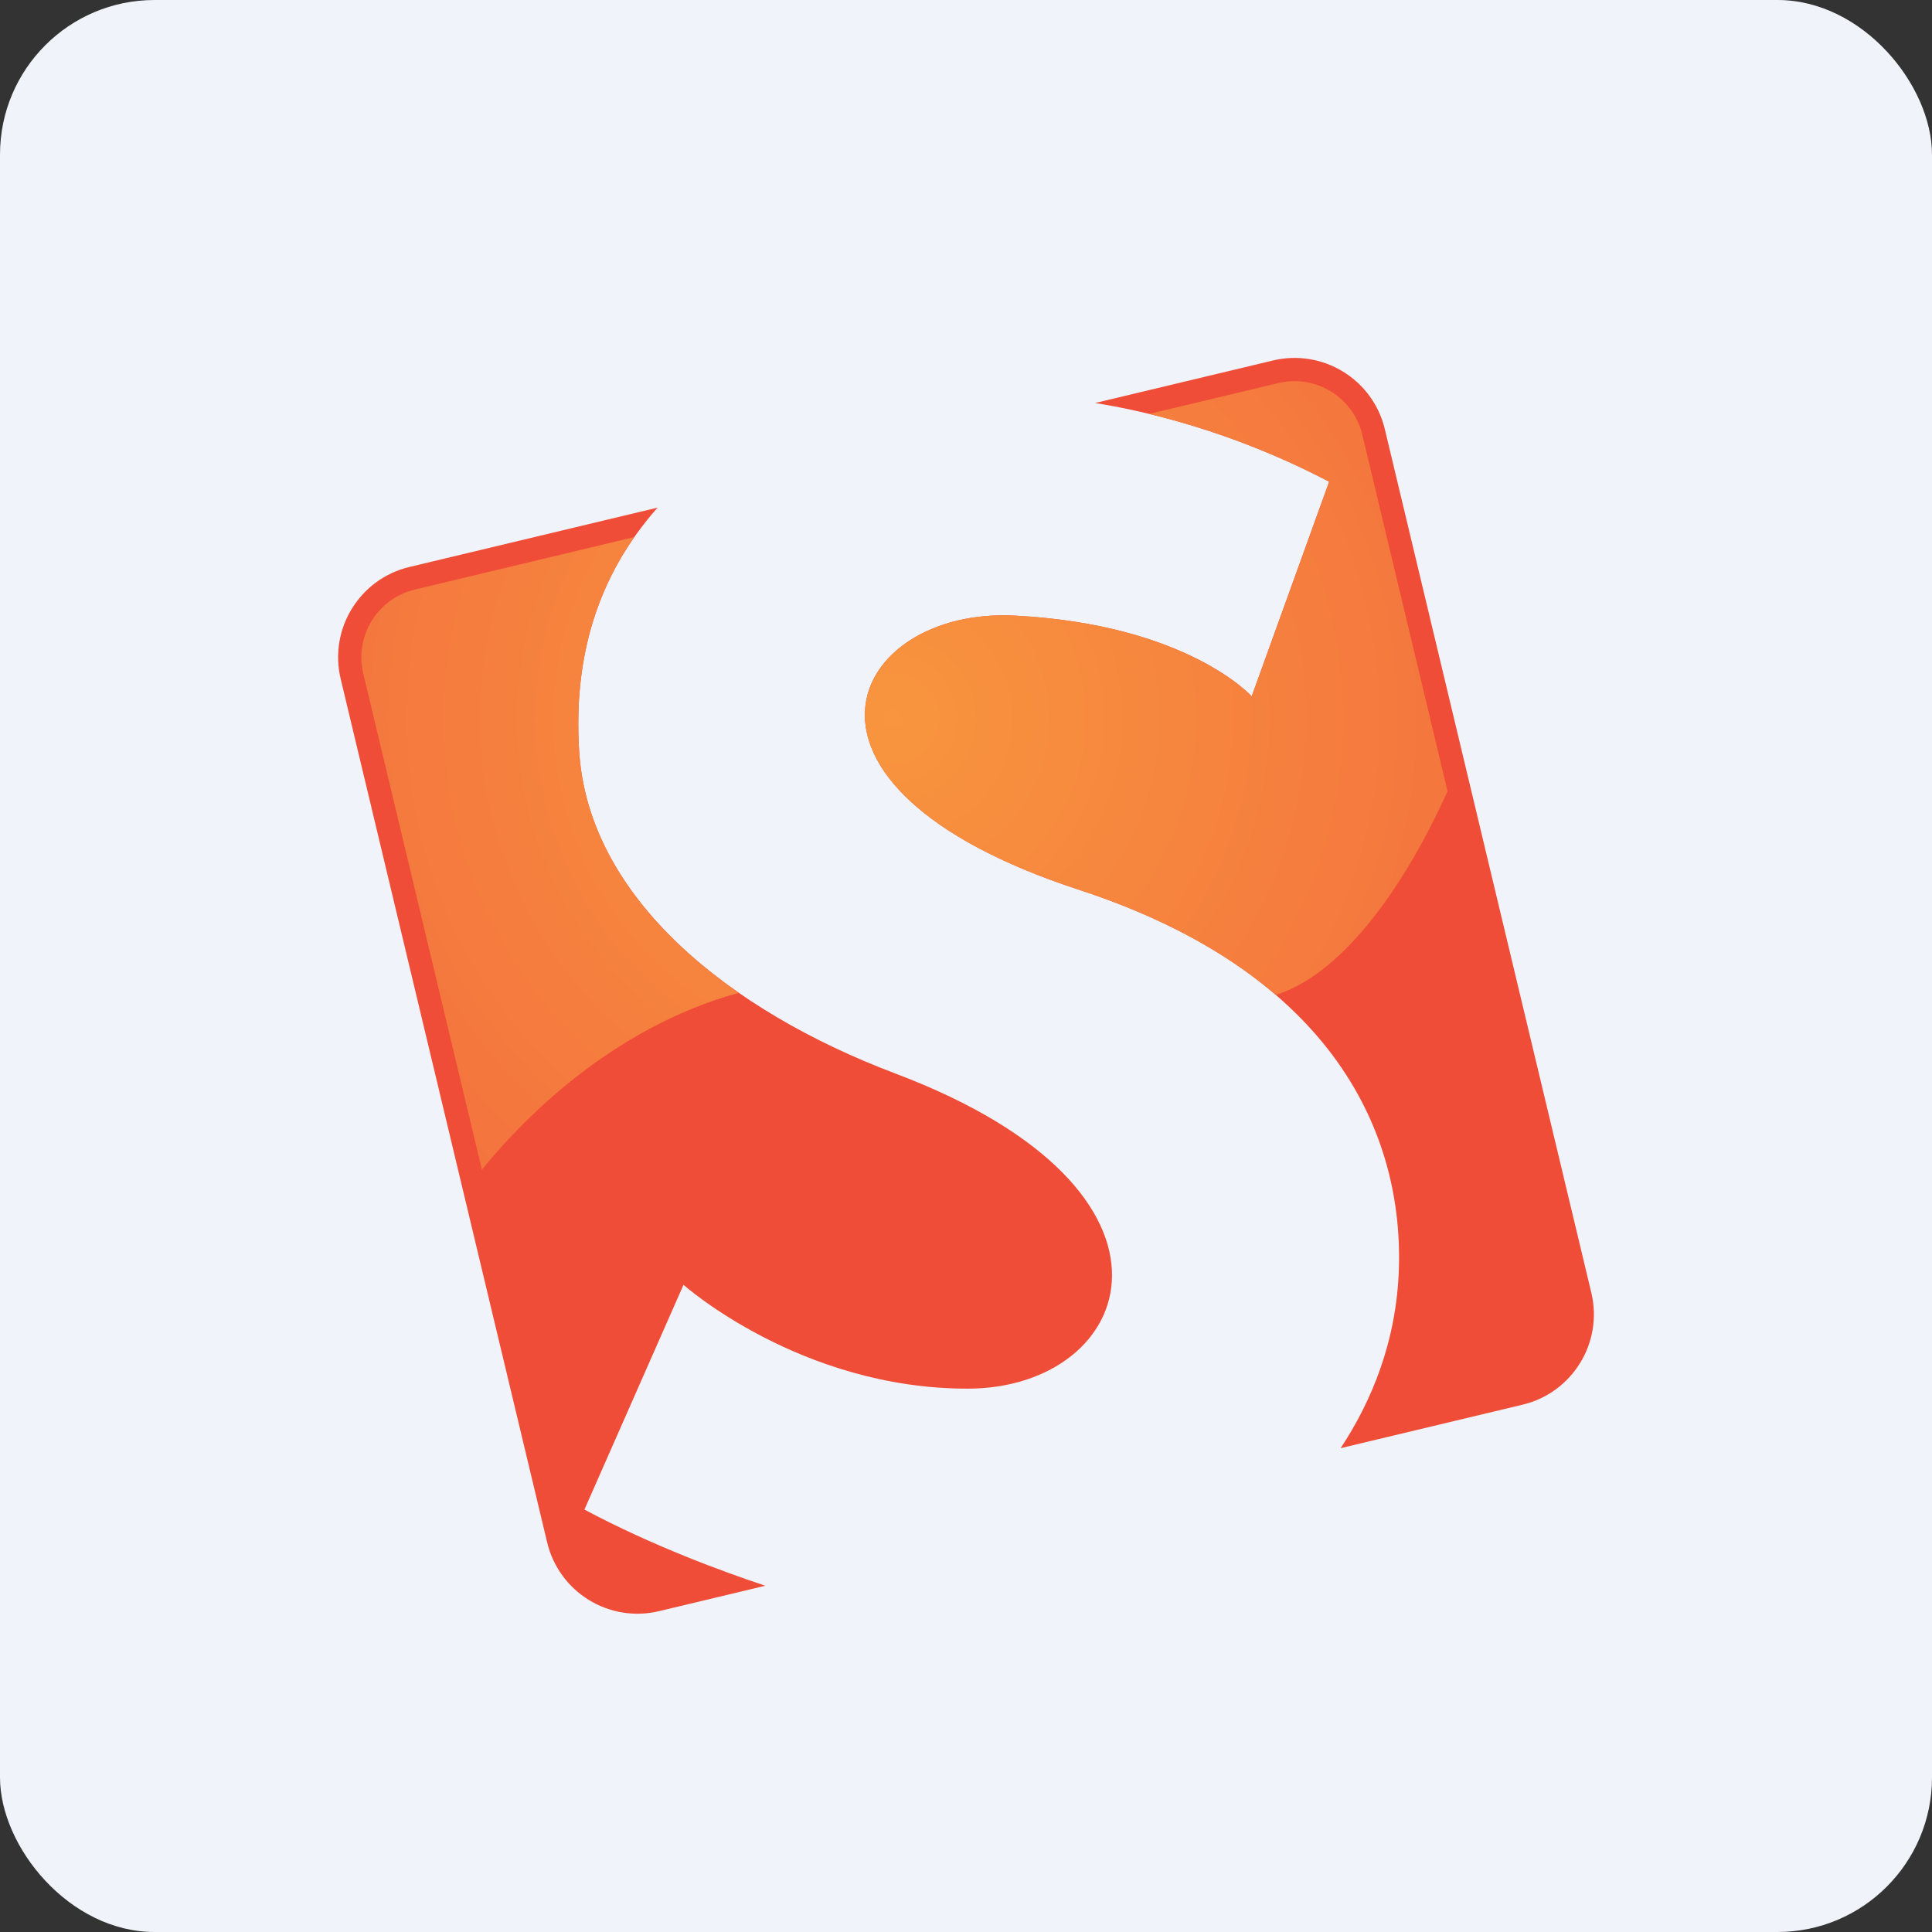
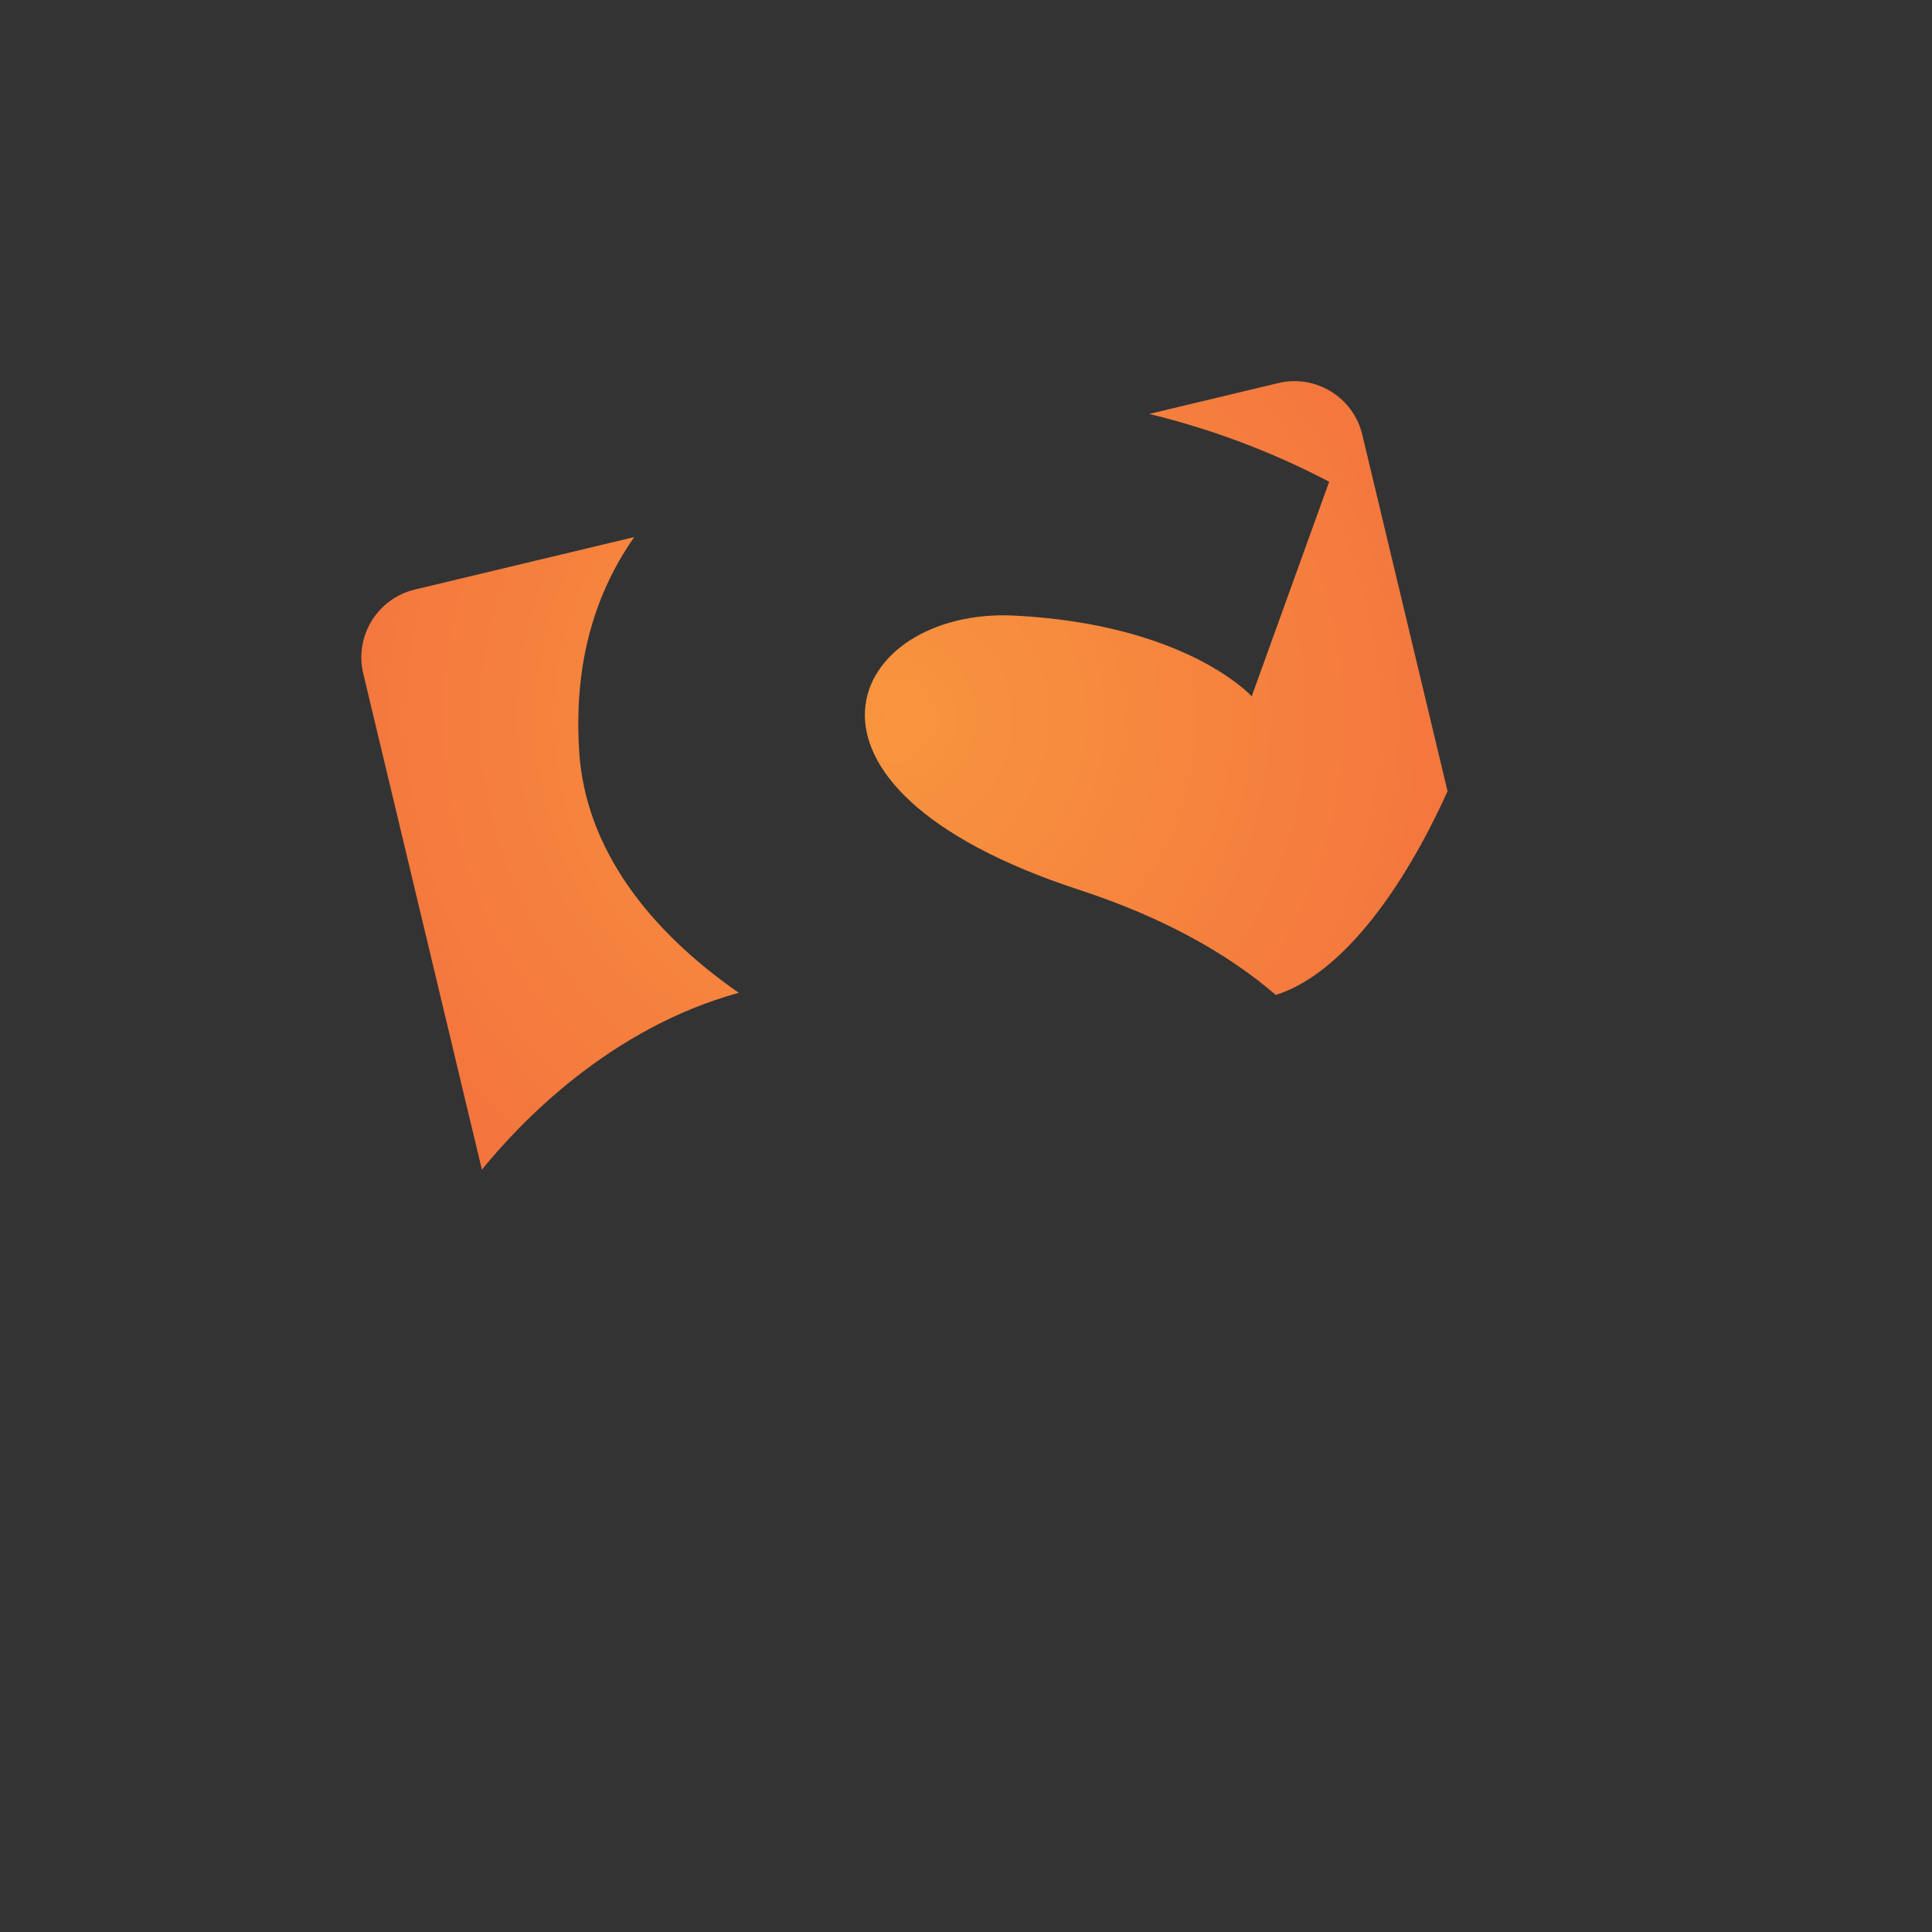
<svg xmlns="http://www.w3.org/2000/svg" width="200px" height="200px" viewBox="0 0 200 200" version="1.1">
  <rect x="0" y="0" width="200" height="200" fill="#333333" stroke="none" />
  <title>Group</title>
  <desc>Created with Sketch.</desc>
  <defs>
    <radialGradient cx="49.282%" cy="43.274%" fx="49.282%" fy="43.274%" r="90.478%" gradientTransform="translate(0.493,0.433),scale(0.726,1),translate(-0.493,-0.433)" id="radialGradient-1">
      <stop stop-color="#F8953E" offset="0%" />
      <stop stop-color="#F36E3E" offset="100%" />
    </radialGradient>
  </defs>
  <g id="Page-1" stroke="none" stroke-width="1" fill="none" fill-rule="evenodd">
    <g id="Group">
-       <rect id="Rectangle" fill="#F0F3F9" x="0" y="0" width="200" height="200" rx="16" />
      <g id="smashing-magazine" transform="translate(35, 37)" fill-rule="nonzero">
-         <path d="M129.734,96.825 L108.358,7.431 C107.123,2.267 101.937,-0.917 96.774,0.318 L78.361,4.72 C83.054,5.461 92.352,7.494 102.593,12.867 L94.576,35.087 C94.576,35.087 87.903,27.634 70.011,26.727 C53.002,25.866 43.541,44.267 76.715,55.115 C102.112,63.42 110.236,79.43 109.815,94.235 C109.596,101.933 106.903,108.195 103.782,112.914 L122.621,108.411 C127.784,107.177 130.968,101.989 129.734,96.825 M57.697,74.134 C40.426,67.609 25.92,55.958 24.956,40.792 C24.342,31.118 26.779,22.665 33.073,15.549 L7.378,21.694 C2.217,22.929 -0.968,28.115 0.267,33.278 L21.643,122.673 C22.877,127.836 28.064,131.021 33.226,129.786 L44.228,127.155 C39.957,125.74 32.576,123.045 25.499,119.272 L35.756,96.004 C35.756,96.004 47.827,106.754 65.16,106.754 C82.494,106.754 90.197,86.411 57.698,74.134" id="Shape" fill="#EF4D37" />
        <path d="M24.957,40.792 C24.428,32.467 26.151,25.042 30.654,18.599 L7.937,24.031 C4.072,24.956 1.678,28.853 2.603,32.72 L14.886,84.086 C18.758,79.303 28.053,69.463 41.48,65.774 C32.138,59.287 25.594,50.806 24.957,40.791 L24.957,40.792 Z M106.021,7.988 C105.097,4.124 101.199,1.73 97.332,2.654 L83.969,5.85 C90.44,7.422 96.694,9.778 102.594,12.867 L94.577,35.087 C94.577,35.087 87.903,27.634 70.011,26.727 C53.002,25.866 43.541,44.267 76.715,55.115 C85.404,57.957 92.071,61.701 97.066,65.99 C97.26,65.923 97.453,65.866 97.647,65.794 C104.106,63.431 110.303,54.984 114.849,44.907 L106.021,7.989 L106.021,7.988 Z" id="Shape" fill="url(#radialGradient-1)" />
      </g>
    </g>
  </g>
</svg>